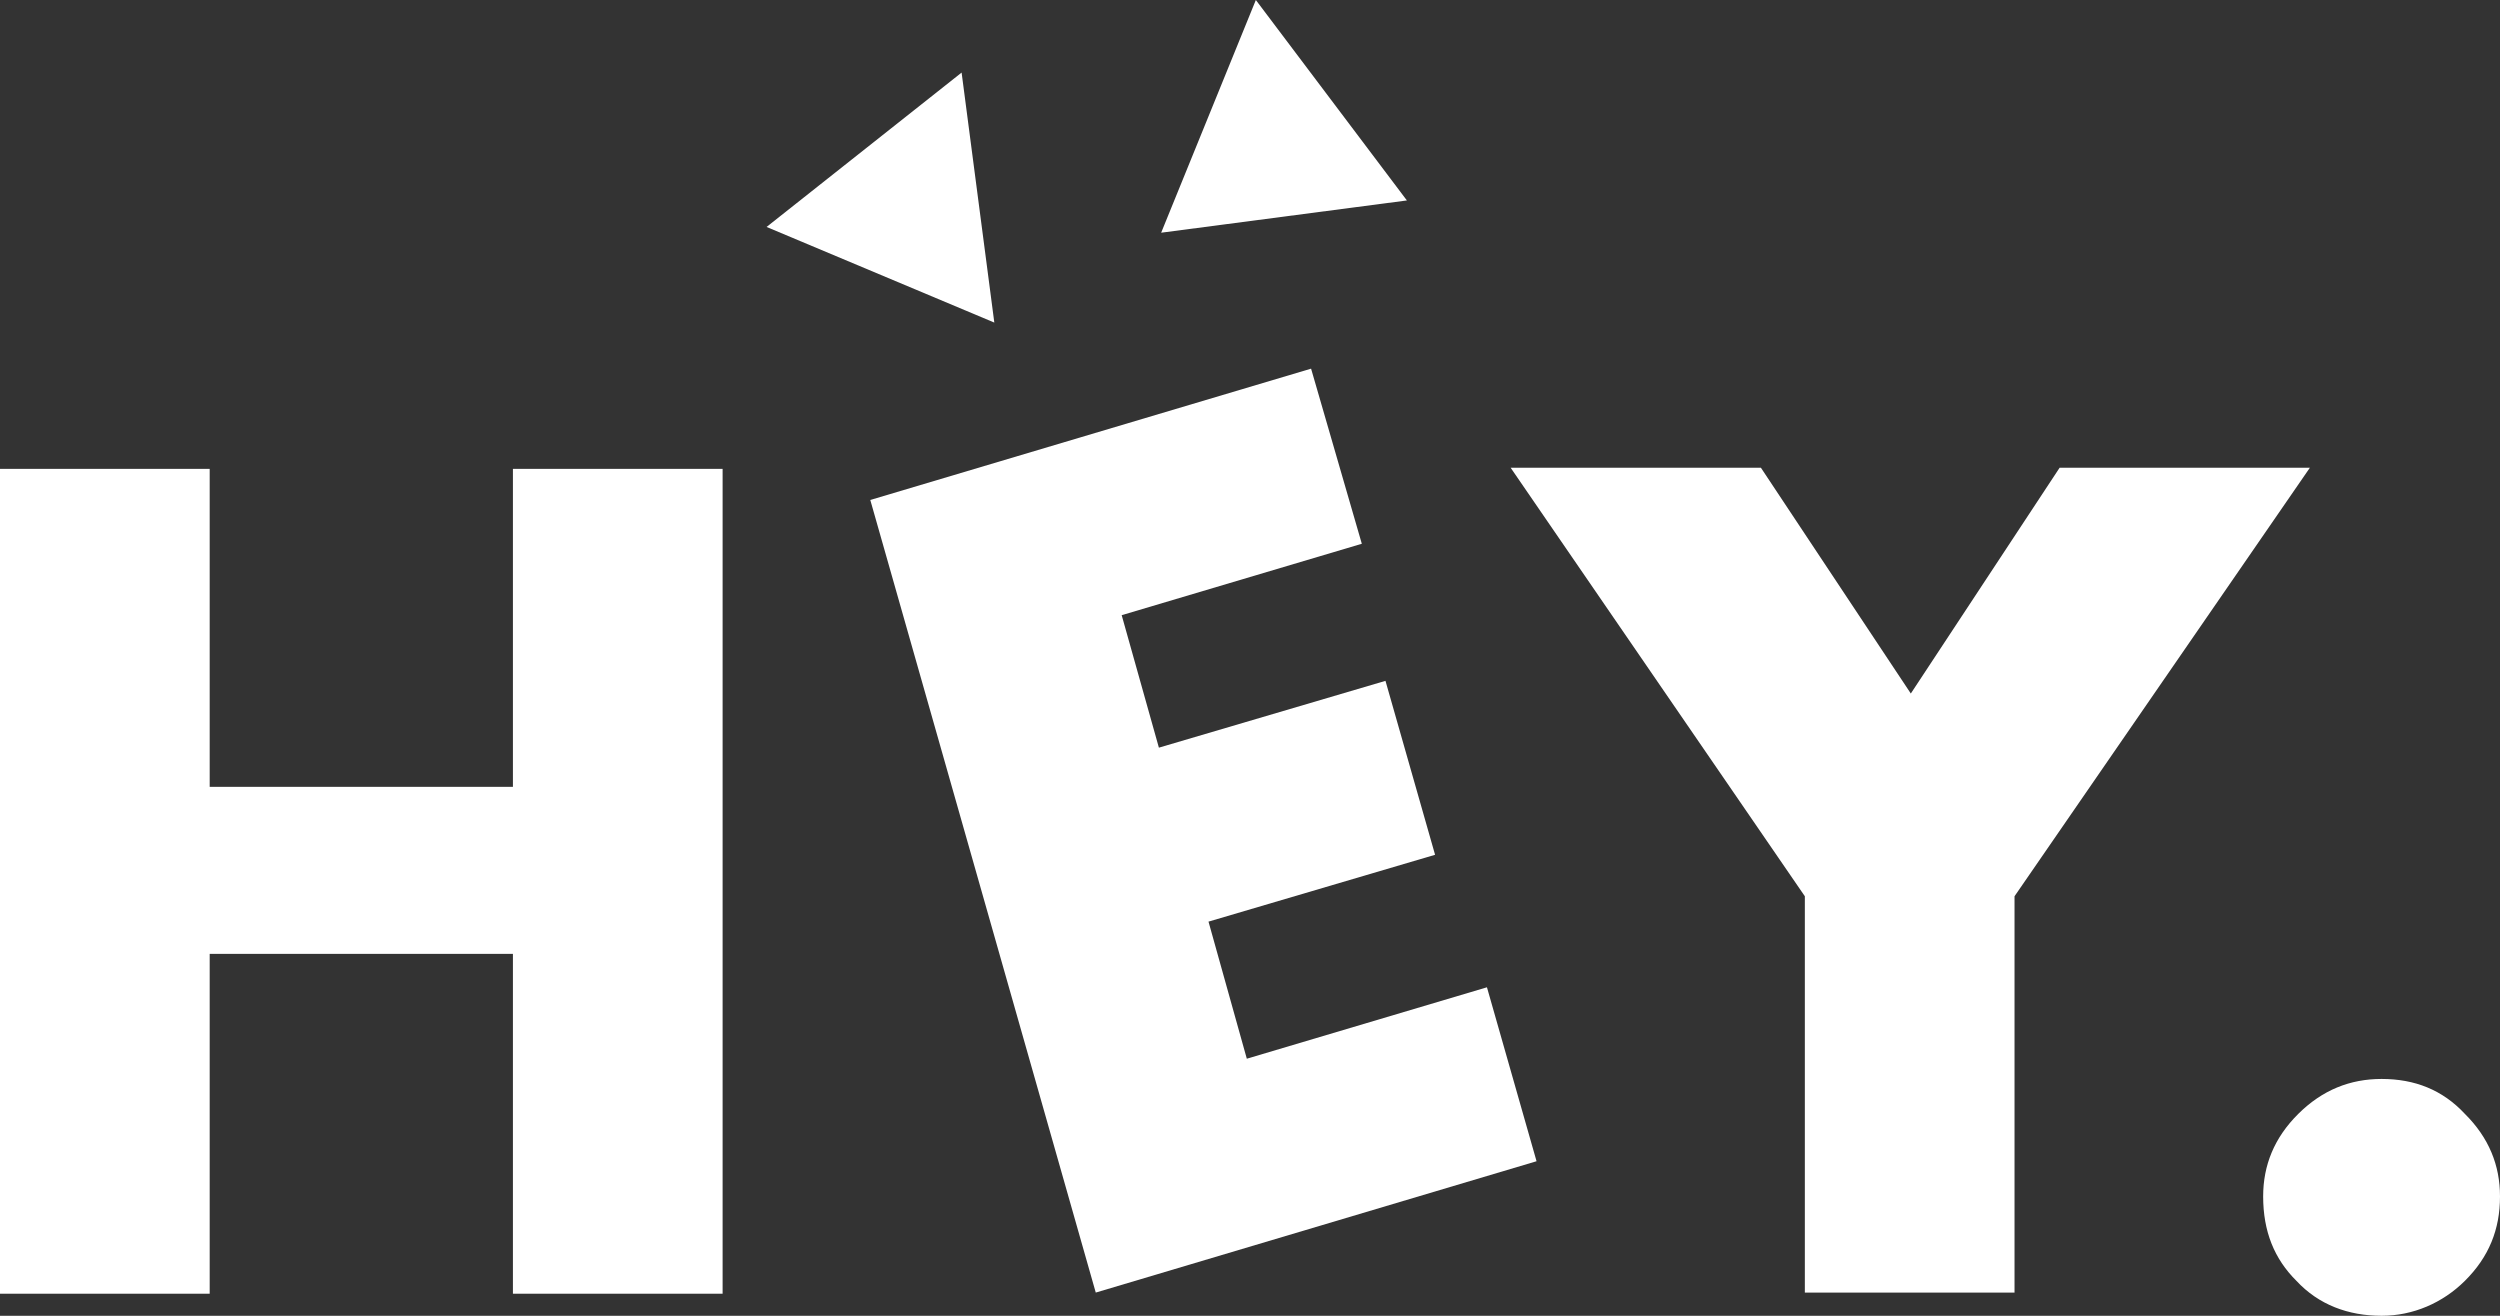
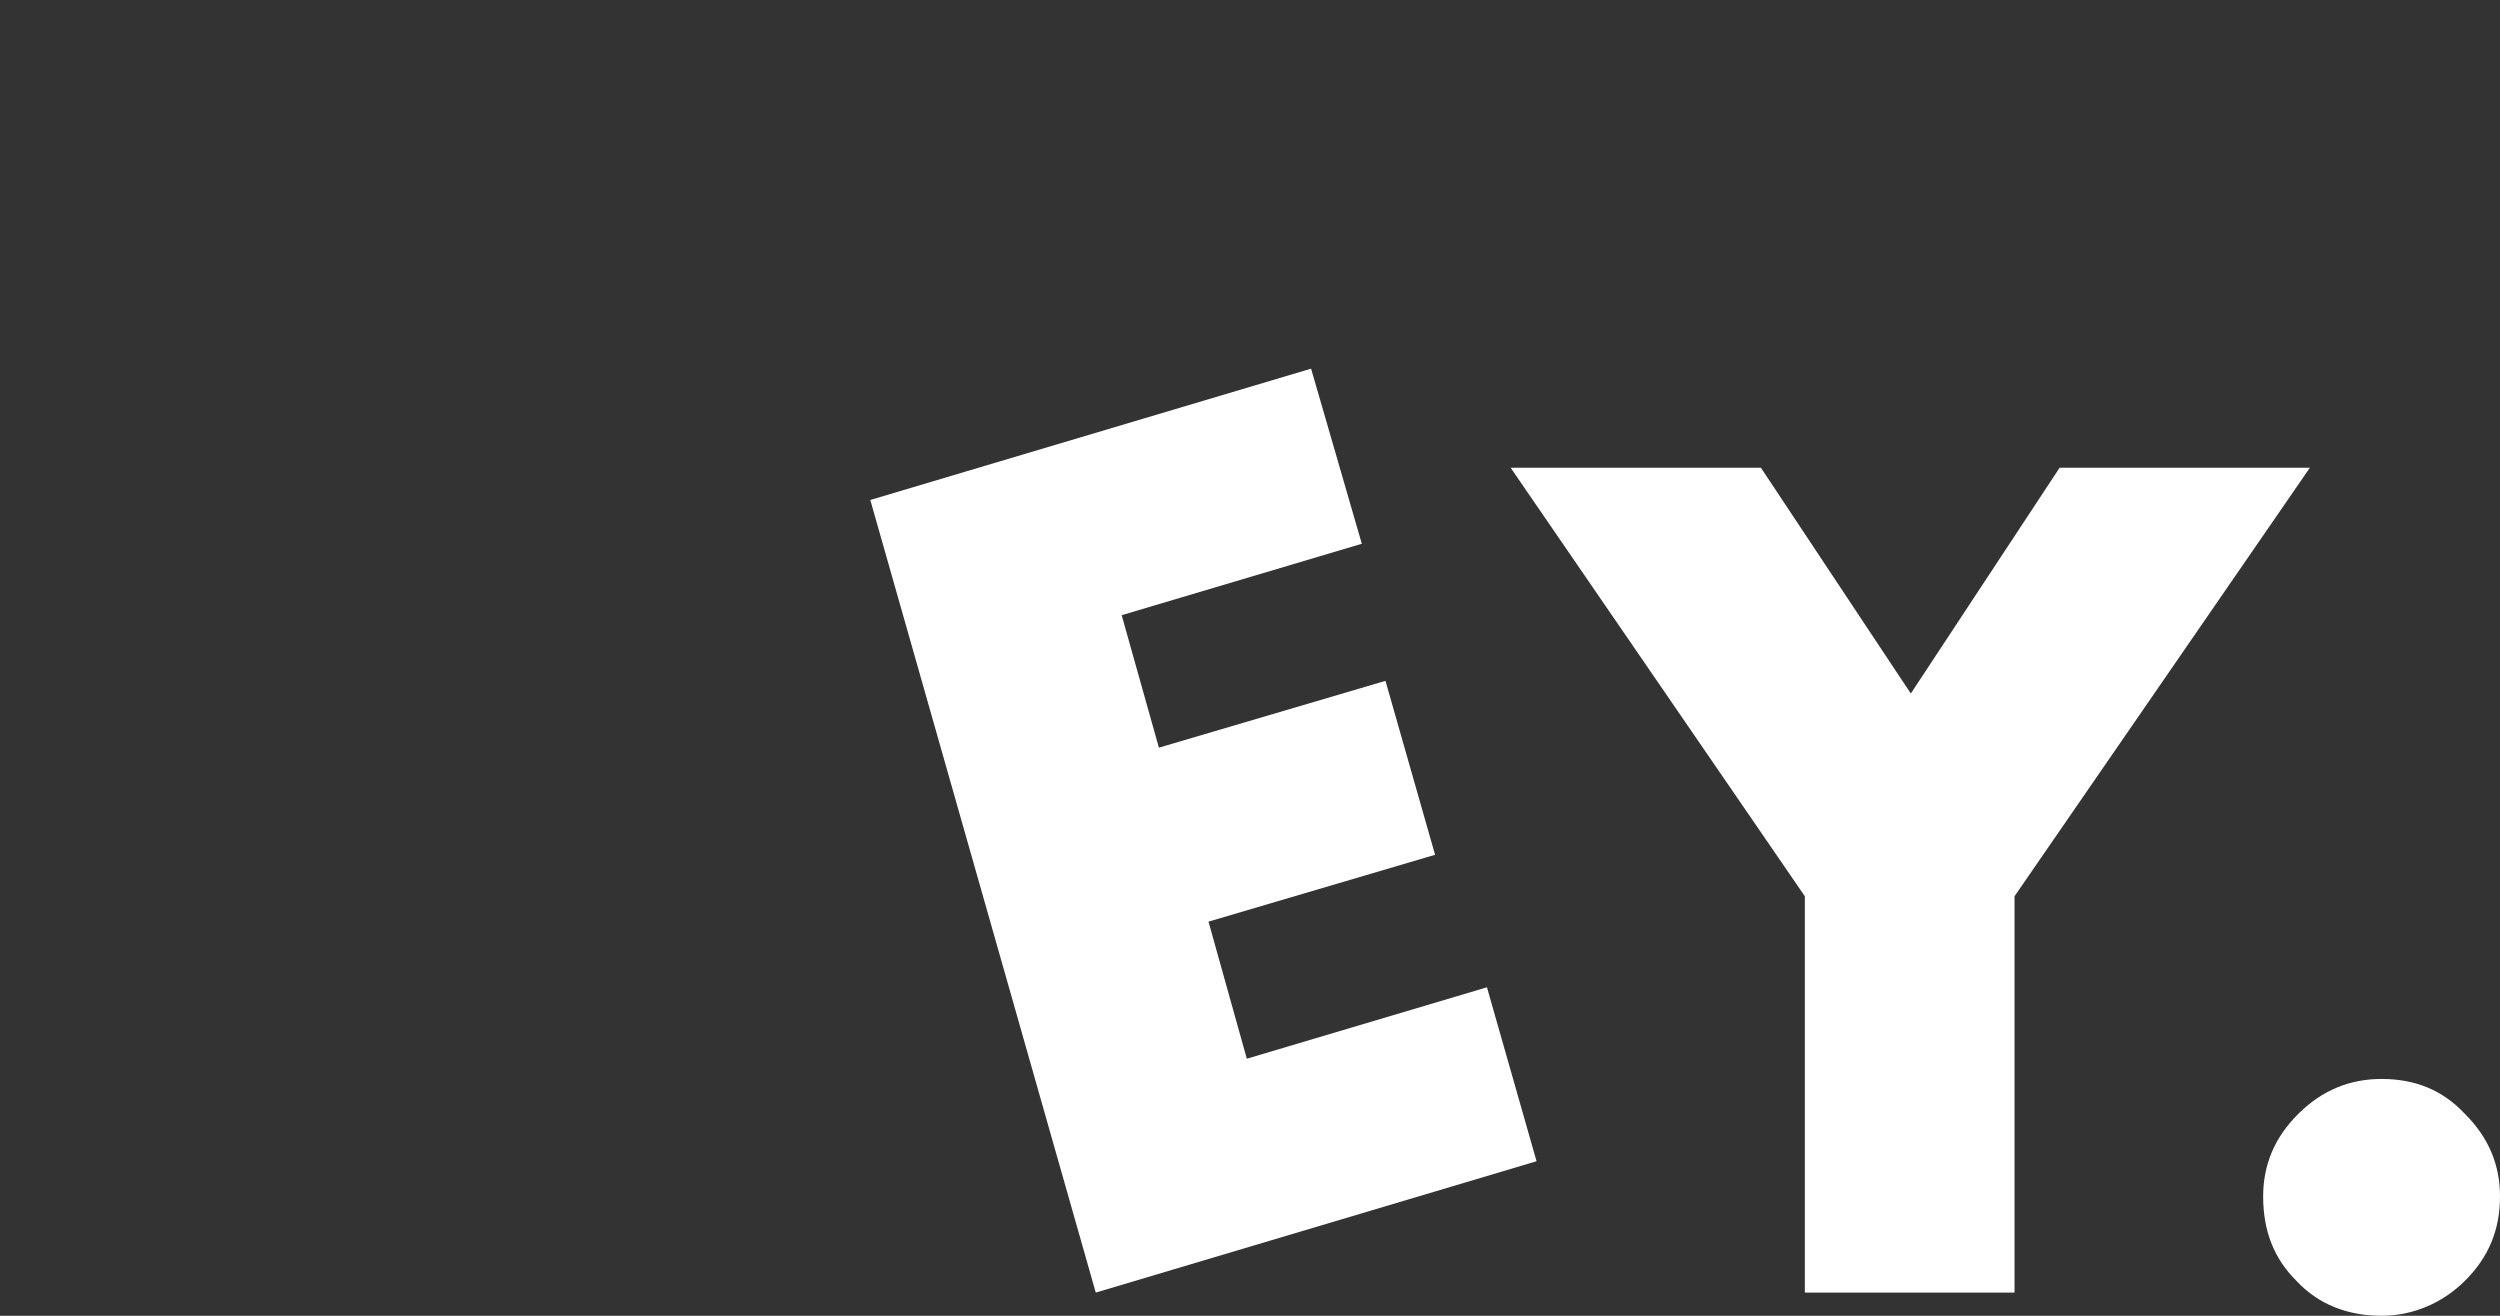
<svg xmlns="http://www.w3.org/2000/svg" width="95" height="50" viewBox="0 0 95 50" fill="none">
  <rect x="0" y="0" width="95" height="50" fill="#333333" stroke="none" />
  <path d="M86 45.465C86 44.279 86.422 43.233 87.336 42.326C88.25 41.419 89.305 41 90.5 41C91.766 41 92.82 41.419 93.664 42.326C94.578 43.233 95 44.279 95 45.465C95 46.721 94.578 47.767 93.664 48.674C92.82 49.512 91.695 50 90.5 50C89.234 50 88.109 49.581 87.266 48.674C86.422 47.837 86 46.791 86 45.465Z" fill="white" />
-   <path d="M7.968 29.9H19.491V17.817H27.459V49.161H19.491V36.247H7.968V49.161H0V17.817H7.968V29.9Z" fill="white" />
  <path d="M51.749 20.663L42.624 23.377L44.038 28.411L52.648 25.872L54.533 32.482L45.923 35.022L47.379 40.231L56.504 37.517L58.389 44.127L41.639 49.118L33.071 18.999L49.821 14.009L51.749 20.663Z" fill="white" />
  <path d="M68.584 34.058L57.404 17.773H66.914L72.611 26.354L78.266 17.773H87.776L76.552 34.058V49.118H68.584V34.058Z" fill="white" />
-   <path d="M37.784 12.258L36.541 2.758L29.13 8.624L37.784 12.258Z" fill="white" />
-   <path d="M44.124 8.843L53.462 7.617L47.722 0L44.124 8.843Z" fill="white" />
+   <path d="M44.124 8.843L47.722 0L44.124 8.843Z" fill="white" />
</svg>